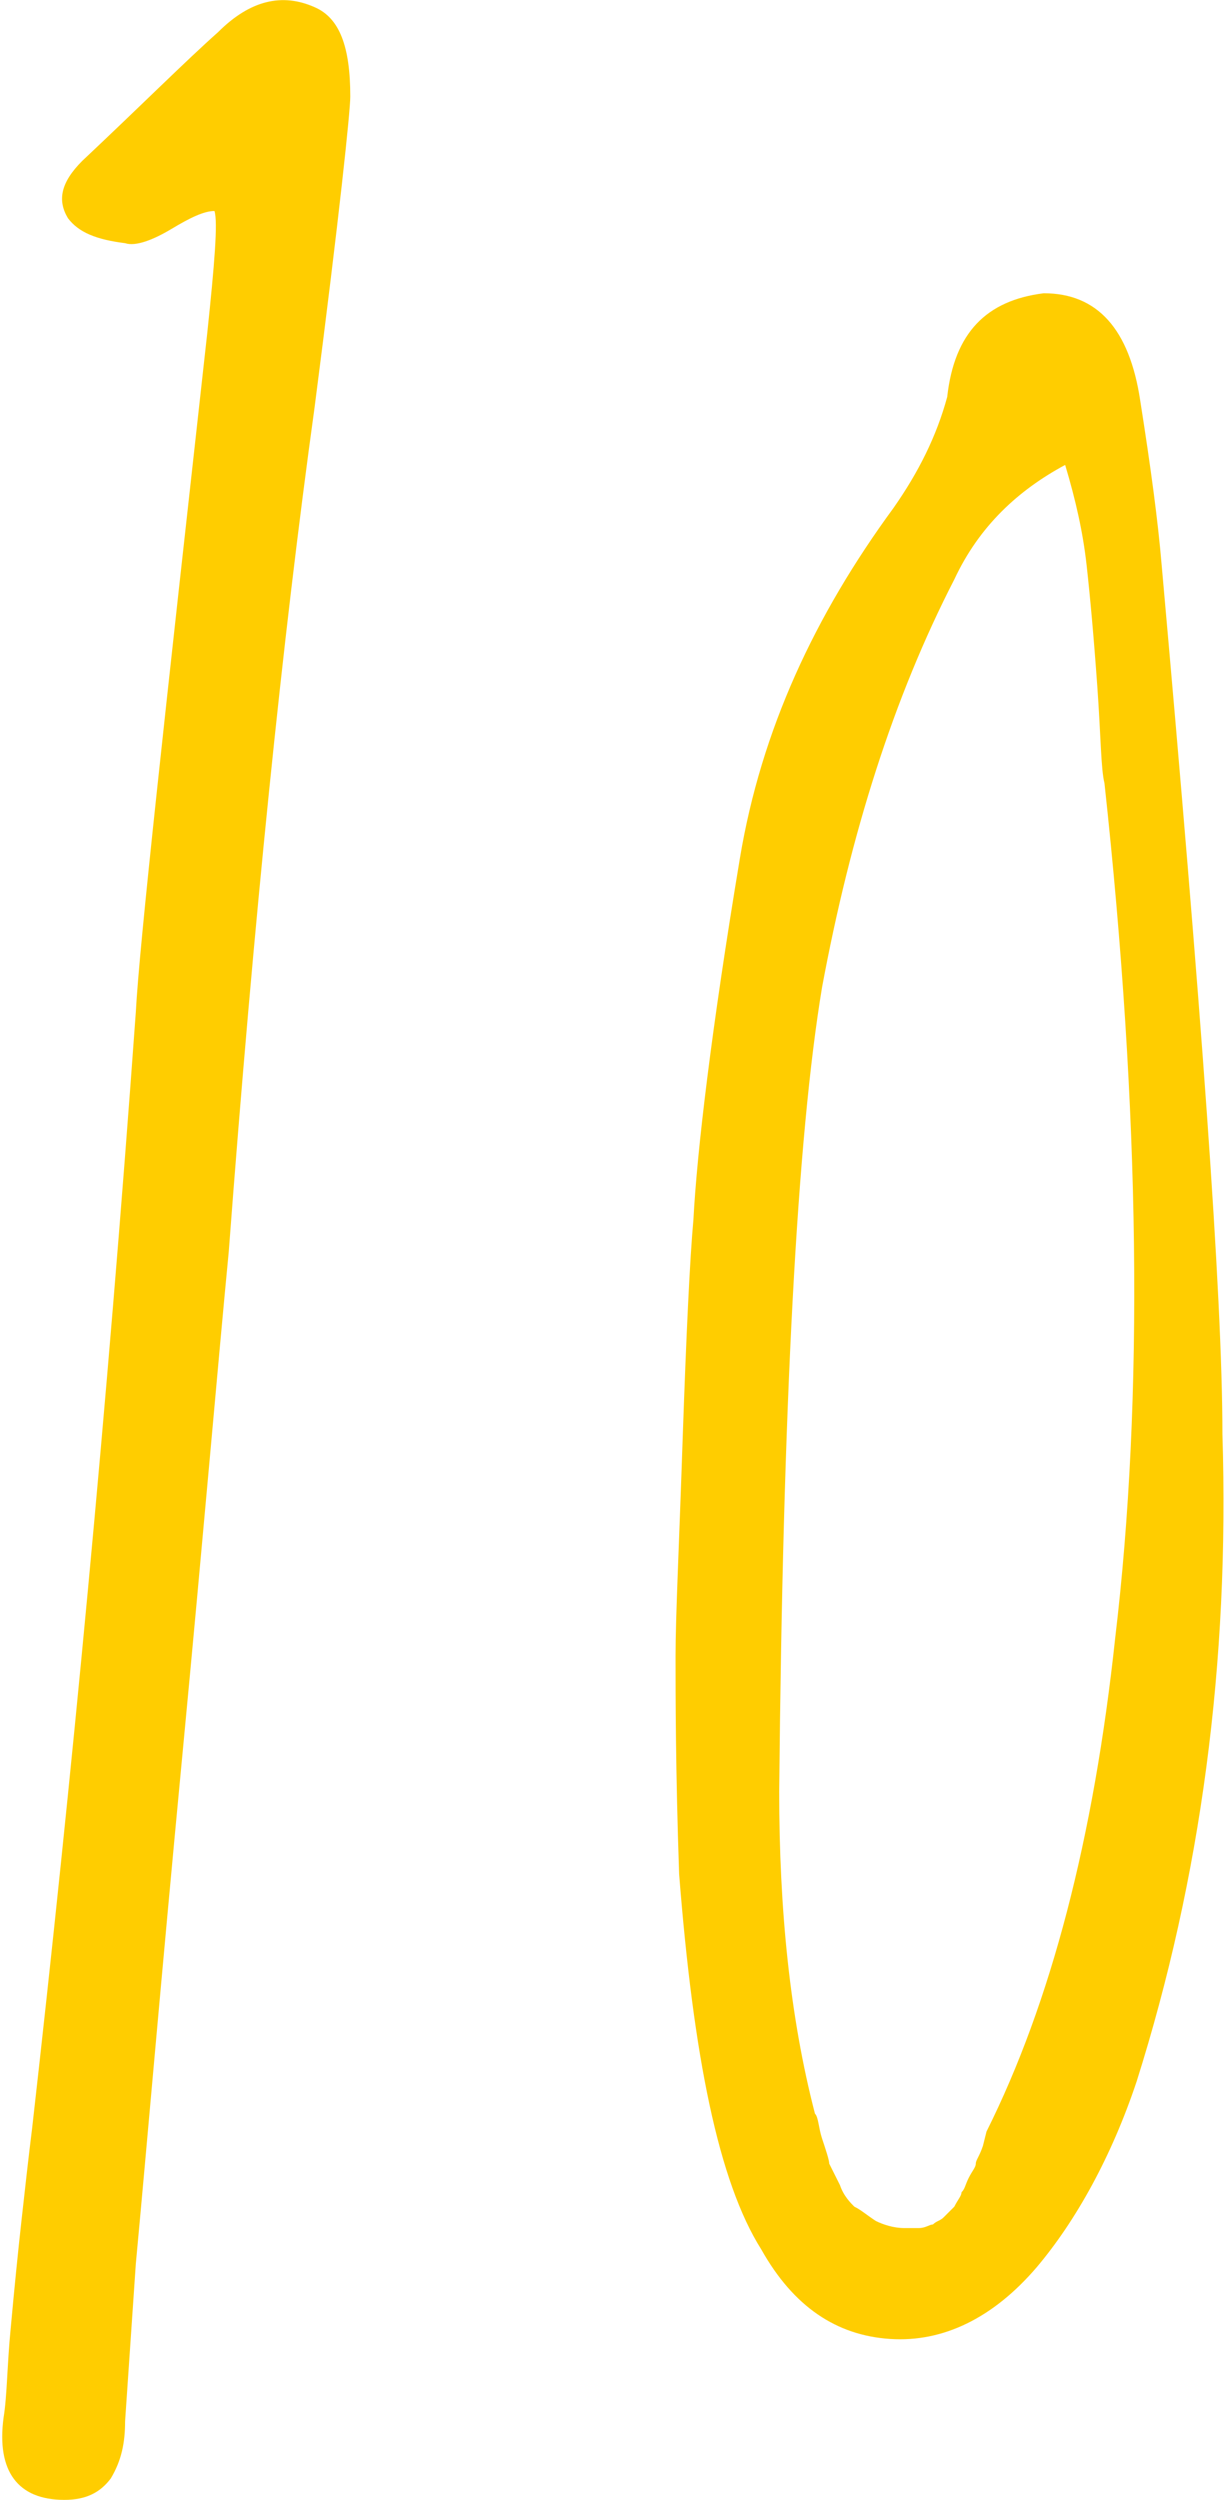
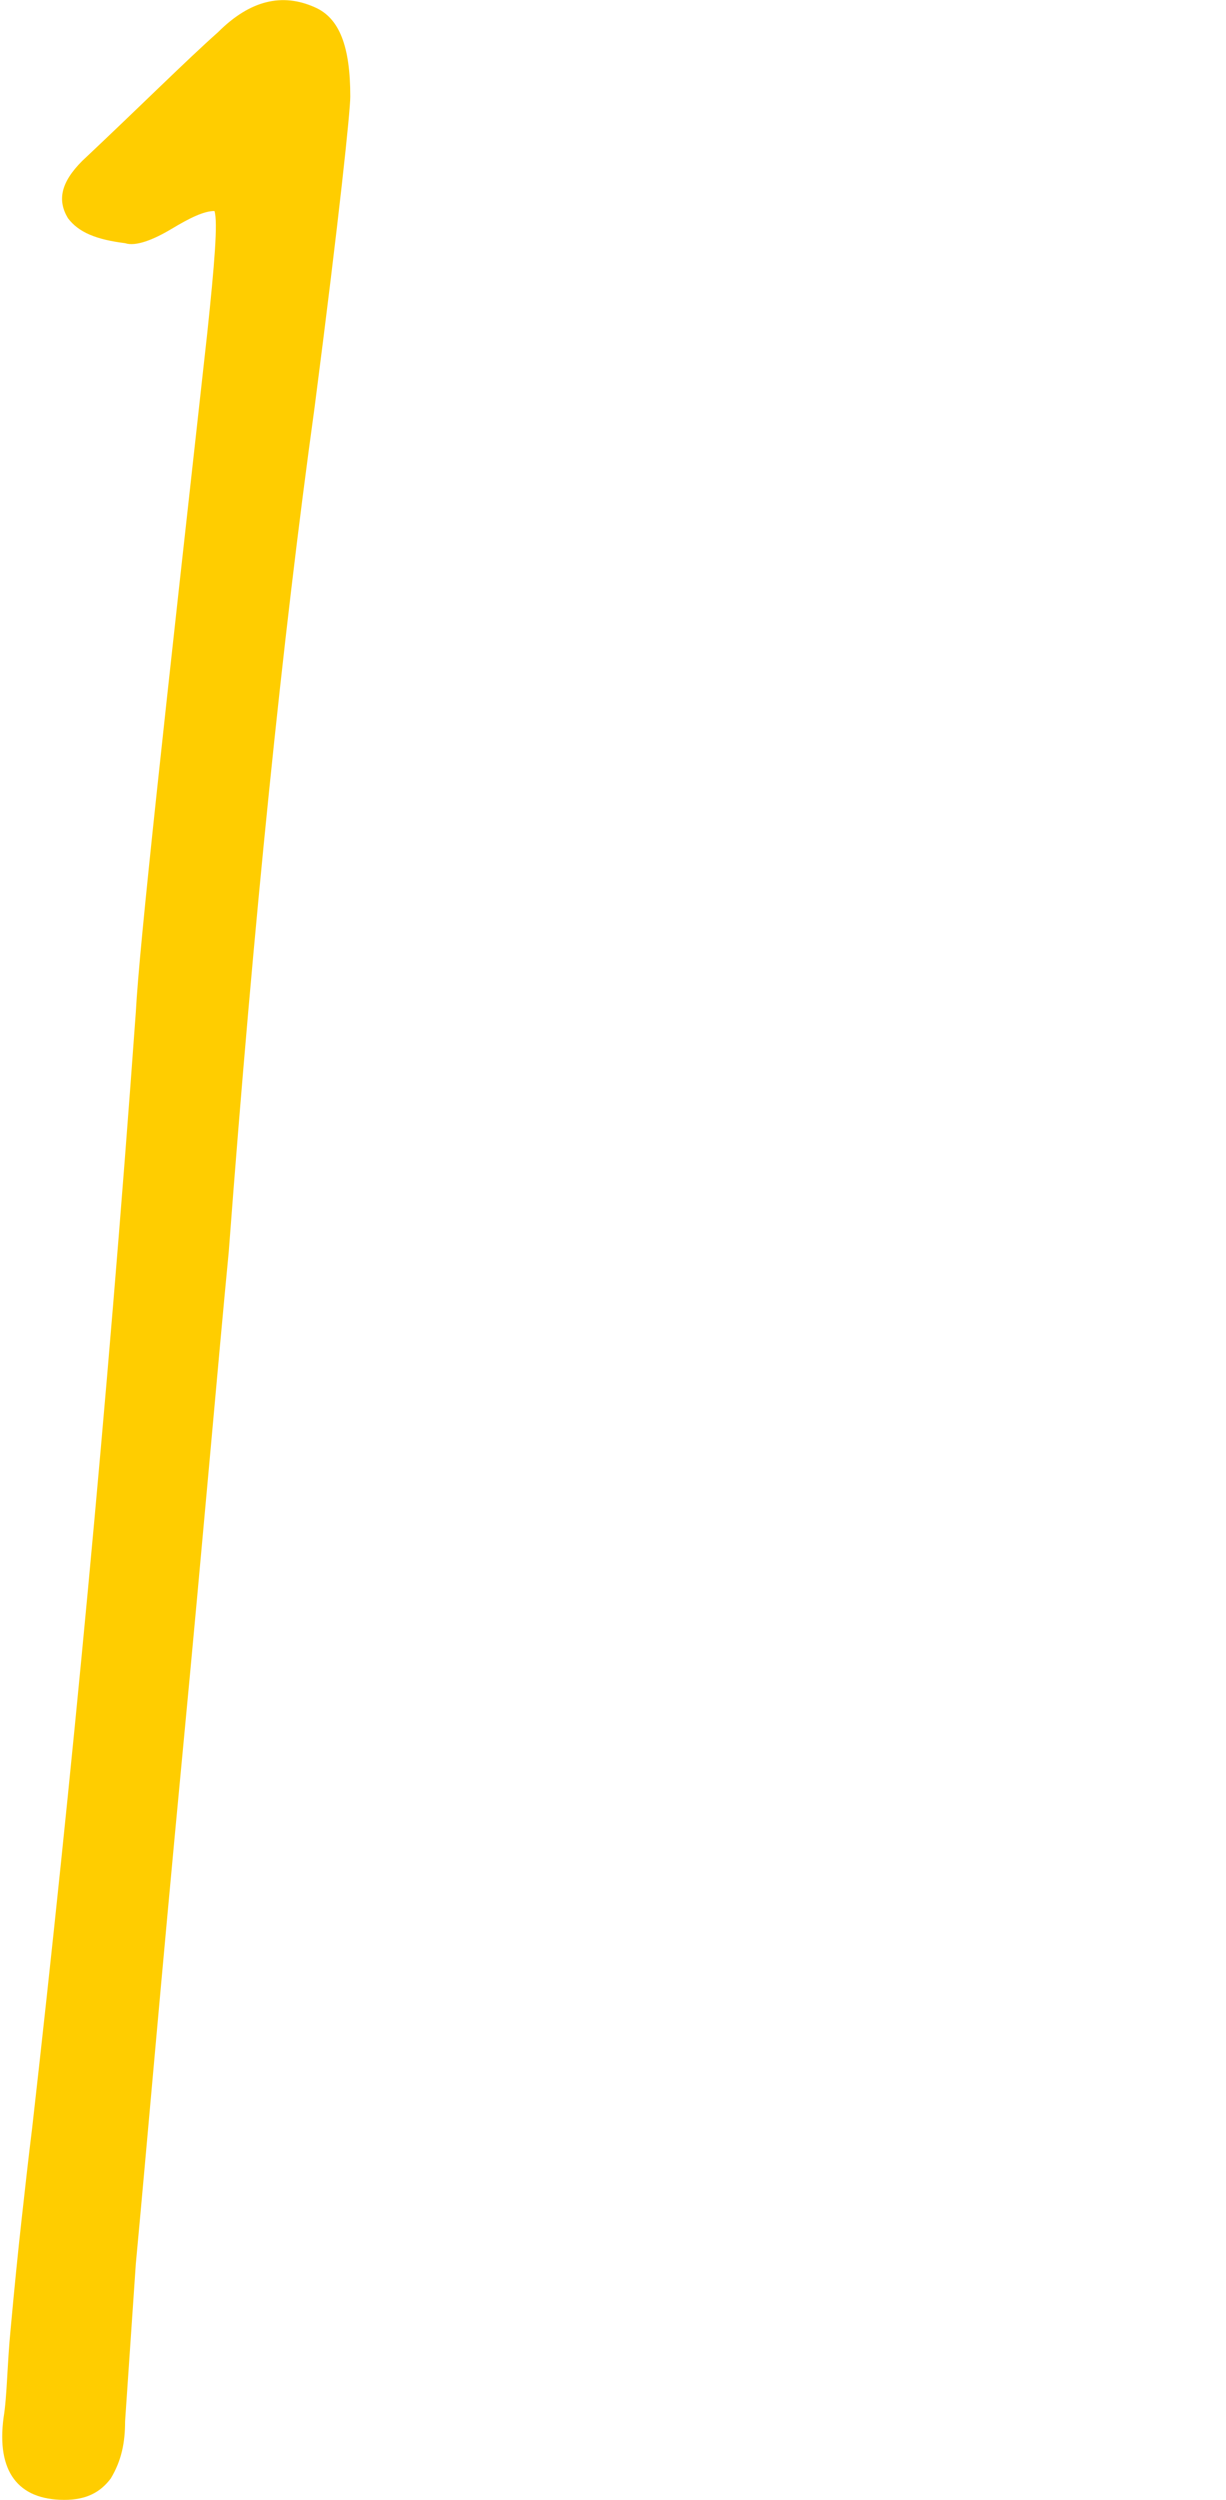
<svg xmlns="http://www.w3.org/2000/svg" version="1.1" id="レイヤー_1" x="0px" y="0px" viewBox="0 0 34.3 69.9" style="enable-background:new 0 0 34.3 69.9;" xml:space="preserve">
  <style type="text/css">
	.st0{enable-background:new    ;}
	.st1{fill:#FFCD00;}
</style>
  <g class="st0">
    <path class="st1" d="M5.8,9.3C6,7.4,6.1,6.2,6,5.9c-0.3,0-0.7,0.2-1.2,0.5c-0.5,0.3-1,0.5-1.3,0.4C2.7,6.7,2.2,6.5,1.9,6.1   c-0.3-0.5-0.2-1,0.4-1.6C4,2.9,5.2,1.7,6.1,0.9C7,0,7.9-0.2,8.8,0.2c0.7,0.3,1,1.1,1,2.5c0,0.4-0.3,3.3-1,8.7   C7.9,17.9,7.1,25.7,6.4,35c-0.3,3.1-0.7,7.8-1.3,14.1c-0.6,6.3-1,11-1.3,14.2l-0.3,4.4c0,0.6-0.1,1.1-0.4,1.6   c-0.3,0.4-0.7,0.6-1.3,0.6c-1.3,0-1.9-0.8-1.7-2.3c0.1-0.6,0.1-1.5,0.2-2.5c0.1-1.1,0.2-2.1,0.3-3c0.1-0.9,0.2-1.8,0.3-2.6   c1.1-9.7,2.1-20.1,2.9-31.2C3.9,26.4,4.6,20.1,5.8,9.3z" />
-     <path class="st1" d="M32.5,15.8c1.1,12.3,1.7,20.4,1.7,24.3c0.2,6.4-0.6,12.4-2.4,18.1c-0.7,2.1-1.7,3.9-2.8,5.2   c-1.2,1.4-2.6,2.1-4.1,2c-1.5-0.1-2.7-0.9-3.6-2.5c-1.2-1.9-1.9-5.4-2.3-10.5c-0.1-2.9-0.1-5-0.1-6.1c0-1.1,0.1-3.1,0.2-6.1   c0.1-2.9,0.2-5,0.3-6.1c0.1-1.9,0.5-5.3,1.3-10.1c0.6-3.6,2.1-6.8,4.3-9.8c0.7-1,1.2-2,1.5-3.1c0.2-1.8,1.1-2.7,2.7-2.9   c1.5,0,2.4,1,2.7,3C32.2,13.1,32.4,14.6,32.5,15.8z M30.9,21.9c-0.1-0.4-0.1-1.3-0.2-2.7c-0.1-1.4-0.2-2.5-0.3-3.4   s-0.3-1.8-0.6-2.8c-1.3,0.7-2.4,1.7-3.1,3.2c-1.7,3.3-2.9,7.1-3.7,11.4c-0.7,4.2-1.1,11.7-1.2,22.5c0,3.3,0.3,6.3,1,9   c0.1,0.1,0.1,0.4,0.2,0.7c0.1,0.3,0.2,0.6,0.2,0.7c0.1,0.2,0.2,0.4,0.3,0.6c0.1,0.3,0.3,0.5,0.4,0.6c0.2,0.1,0.3,0.2,0.6,0.4   c0.2,0.1,0.5,0.2,0.8,0.2c0.1,0,0.3,0,0.4,0c0.2,0,0.3-0.1,0.4-0.1c0.1-0.1,0.2-0.1,0.3-0.2c0.1-0.1,0.2-0.2,0.3-0.3   c0.1-0.2,0.2-0.3,0.2-0.4c0.1-0.1,0.1-0.2,0.2-0.4s0.2-0.3,0.2-0.4c0-0.1,0.1-0.2,0.2-0.5l0.1-0.4c1.8-3.6,3-8.2,3.6-13.8   C32,39.1,31.9,31.1,30.9,21.9z" />
  </g>
</svg>